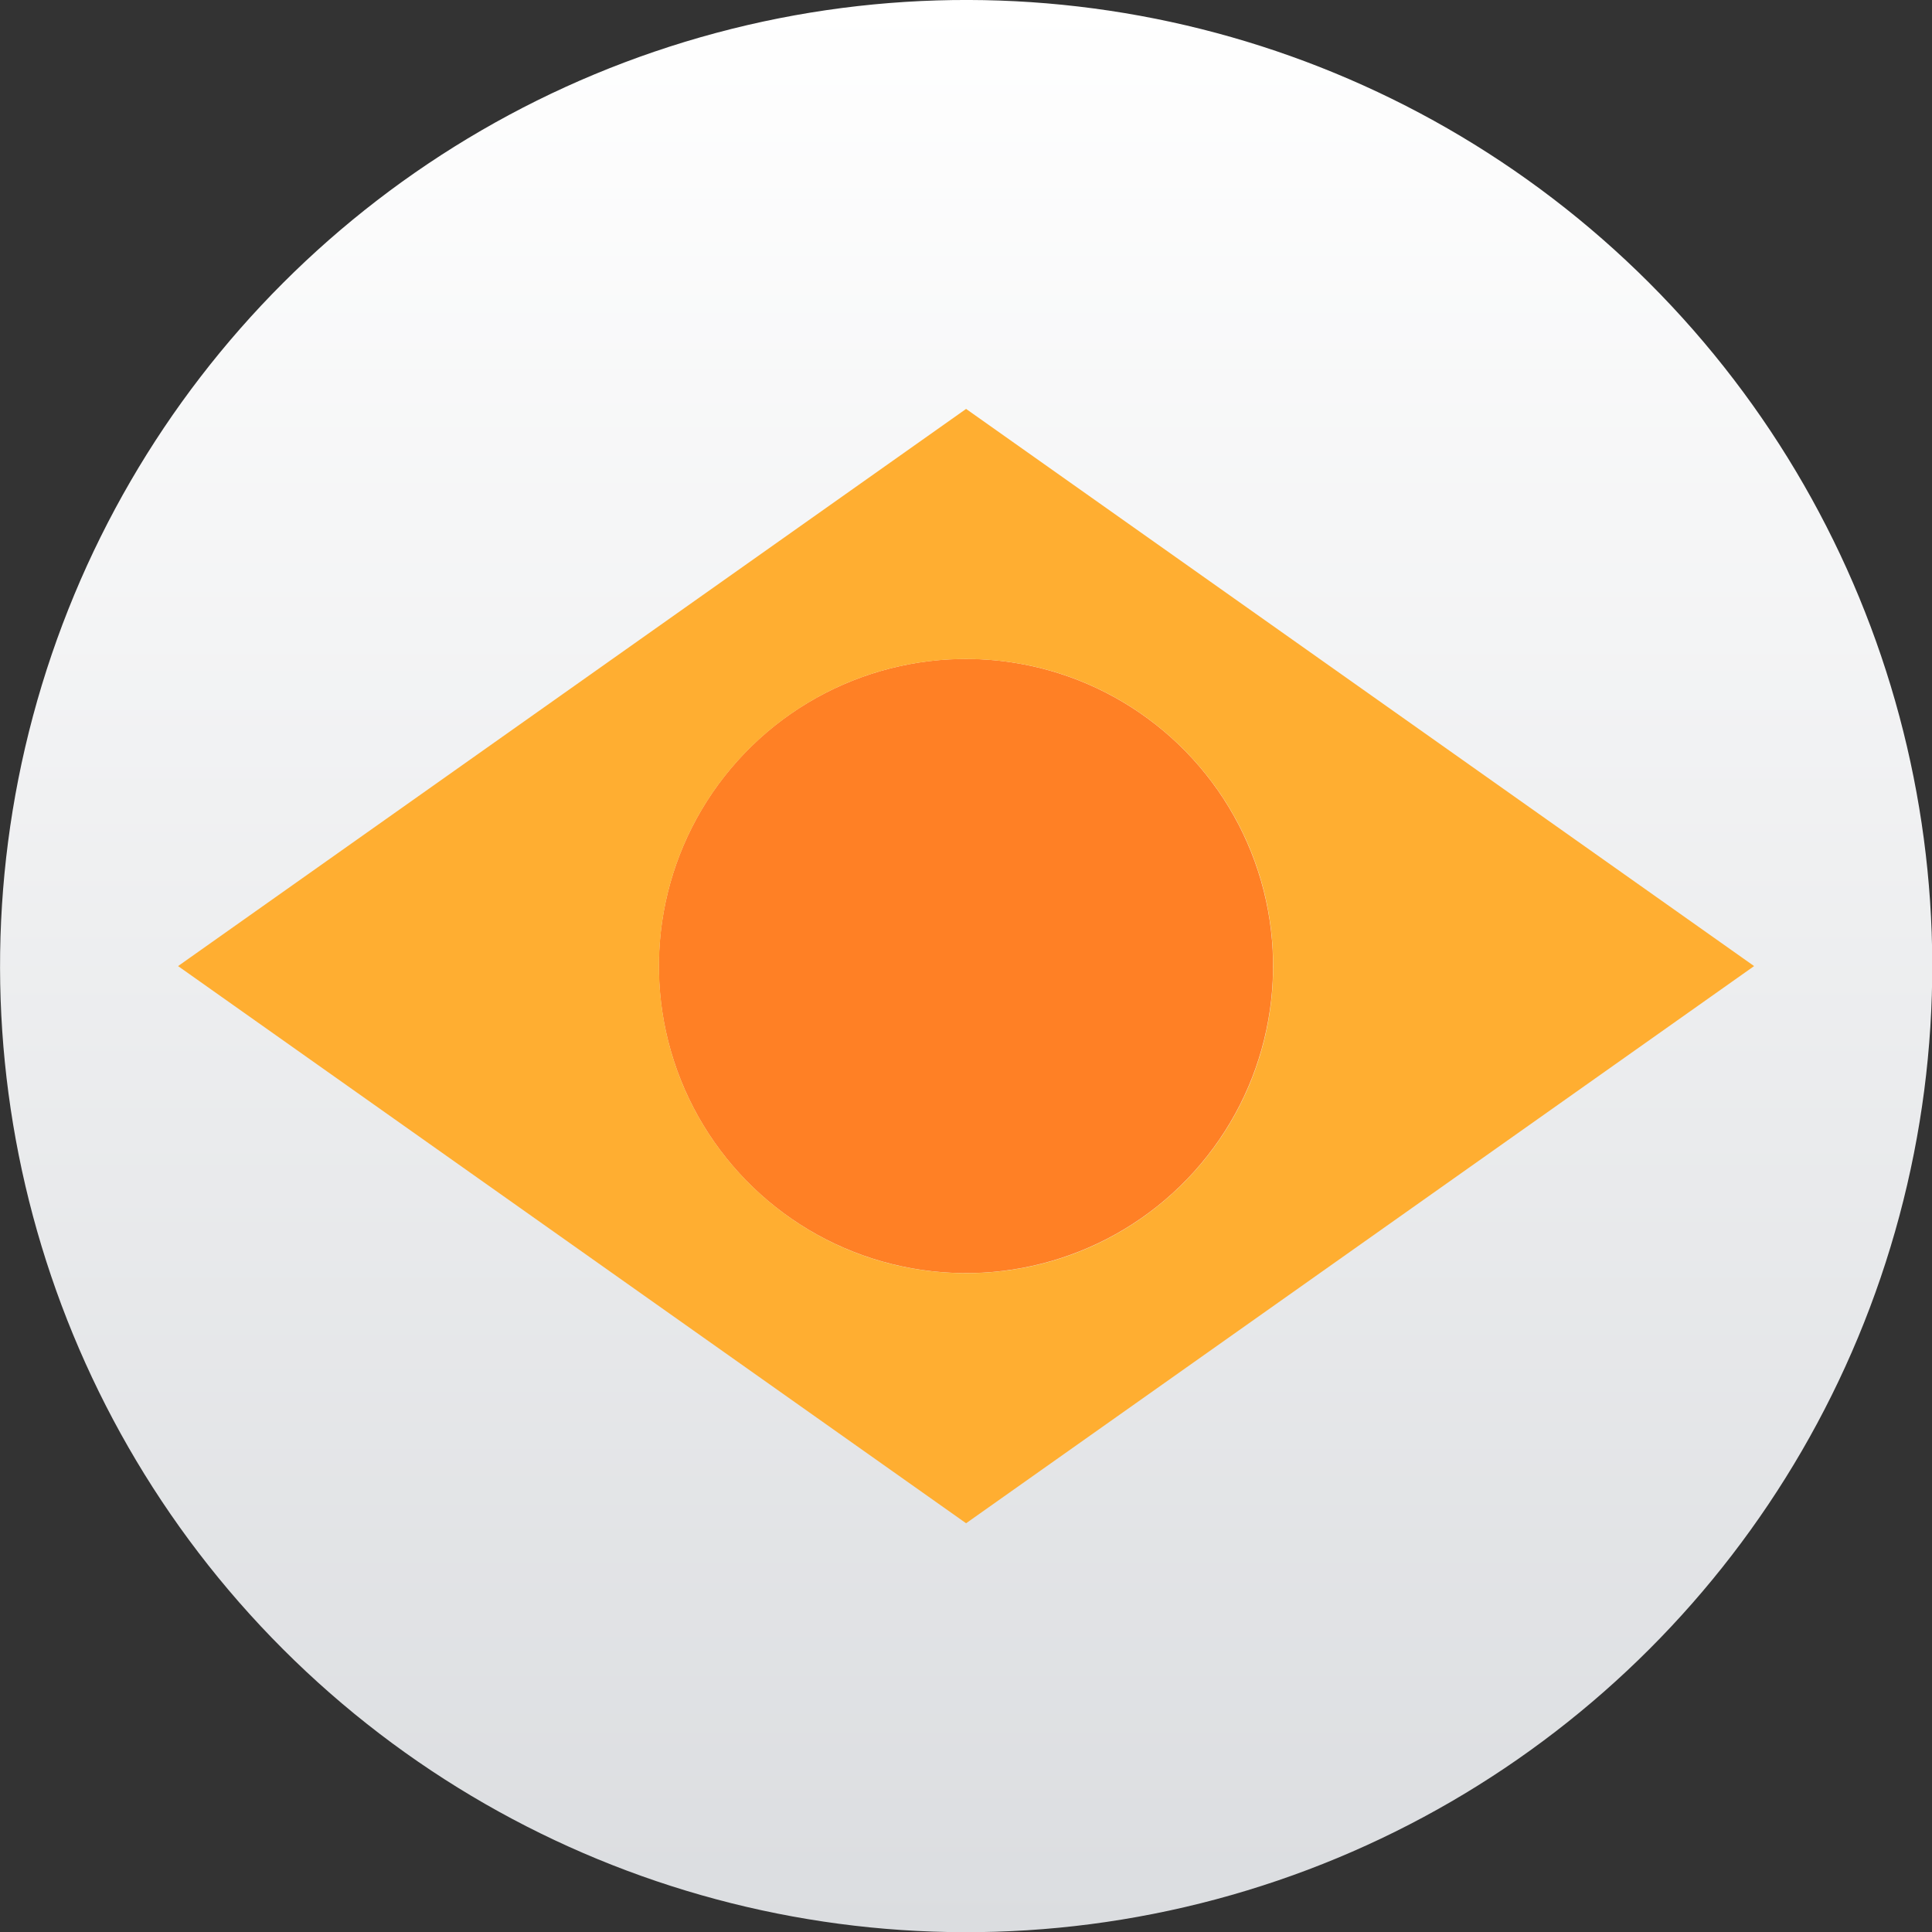
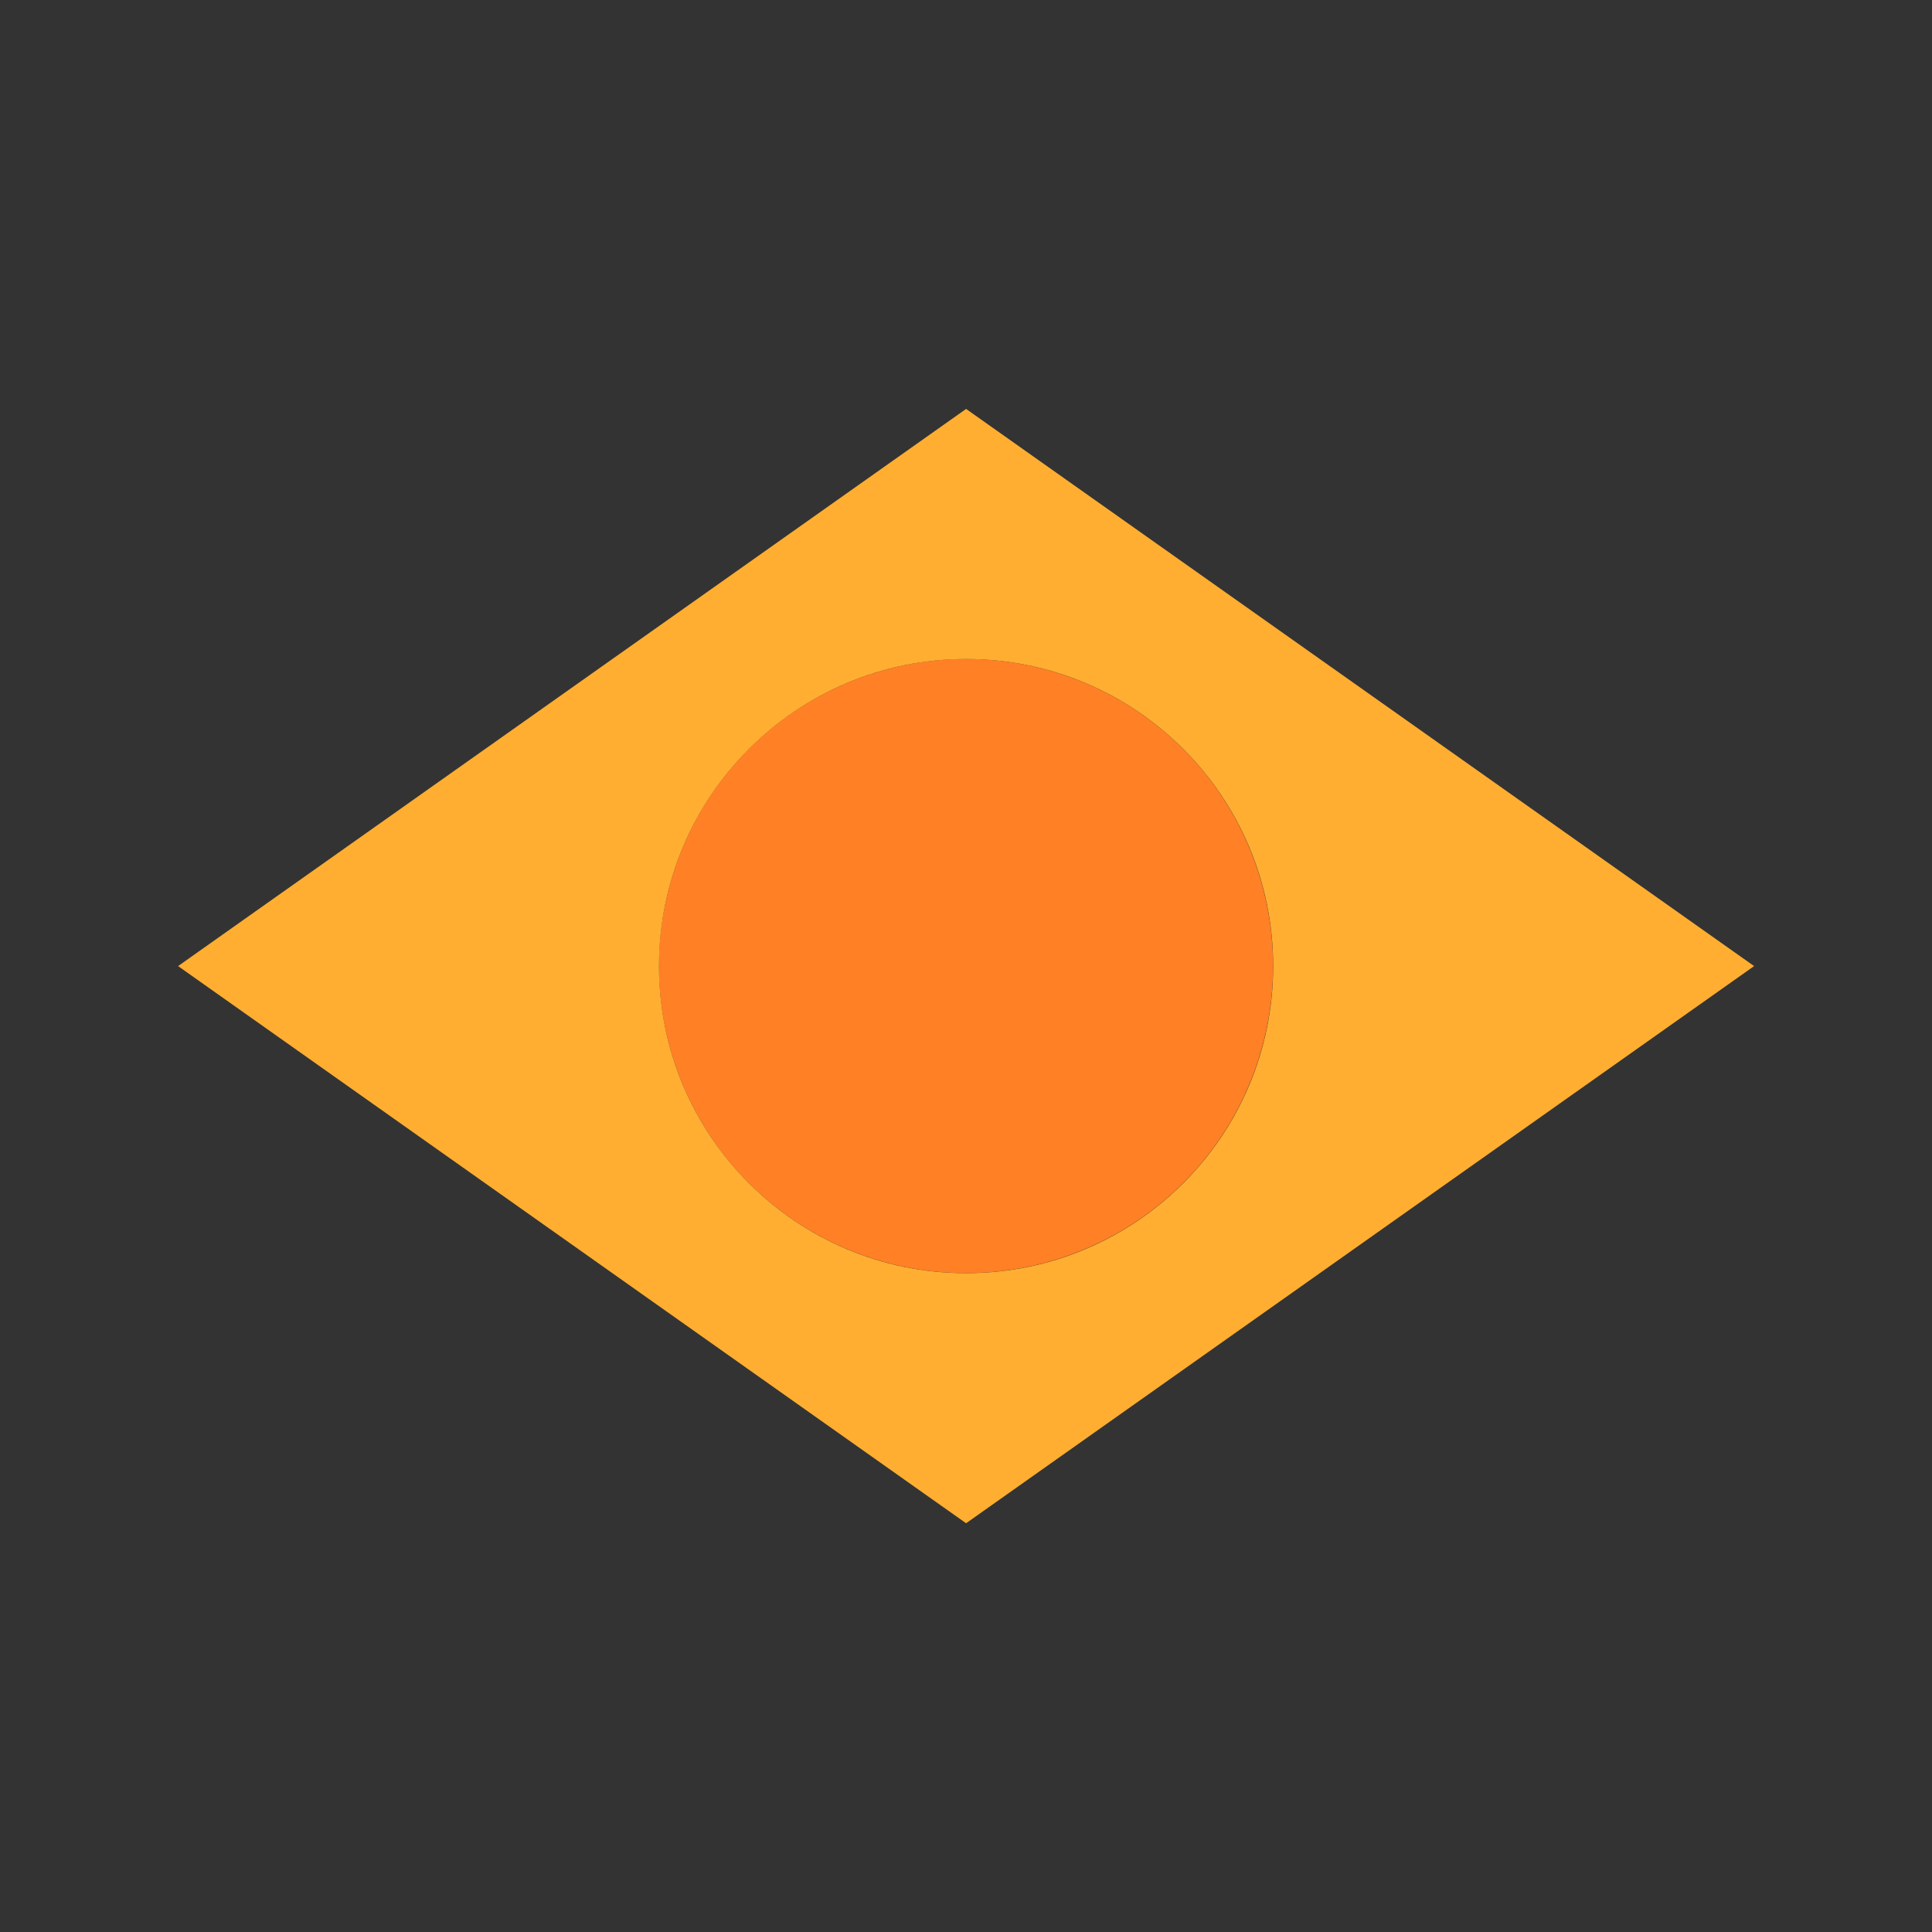
<svg xmlns="http://www.w3.org/2000/svg" id="Camada_2" data-name="Camada 2" viewBox="0 0 109.47 109.47">
  <rect x="0" y="0" width="109.47" height="109.47" fill="#333333" stroke="none" />
  <defs>
    <linearGradient id="Degradado_sin_nombre_35" data-name="Degradado sin nombre 35" x1="54.74" y1="109.47" x2="54.74" y2="0" gradientTransform="translate(54.74 -22.67) rotate(45)" gradientUnits="userSpaceOnUse">
      <stop offset="0" stop-color="#dbdde0" />
      <stop offset="1" stop-color="#fff" />
    </linearGradient>
  </defs>
  <g id="Camada_1-2" data-name="Camada 1">
    <g>
-       <circle cx="54.74" cy="54.74" r="54.74" transform="translate(-22.67 54.74) rotate(-45)" fill="url(#Degradado_sin_nombre_35)" stroke-width="0" />
      <g>
        <circle cx="54.73" cy="54.74" r="17.4" transform="translate(-14.24 19.6) rotate(-18.01)" fill="#ff8025" stroke-width="0" />
-         <path d="M10.09,54.74l44.65,31.57,44.65-31.57-44.65-31.57L10.09,54.74ZM72.14,54.74c0,9.61-7.79,17.4-17.4,17.4-9.61,0-17.4-7.79-17.4-17.4s7.79-17.4,17.4-17.4,17.4,7.79,17.4,17.4Z" fill="#ffae31" stroke-width="0" />
+         <path d="M10.09,54.74l44.65,31.57,44.65-31.57-44.65-31.57L10.09,54.74M72.14,54.74c0,9.61-7.79,17.4-17.4,17.4-9.61,0-17.4-7.79-17.4-17.4s7.79-17.4,17.4-17.4,17.4,7.79,17.4,17.4Z" fill="#ffae31" stroke-width="0" />
      </g>
    </g>
  </g>
</svg>